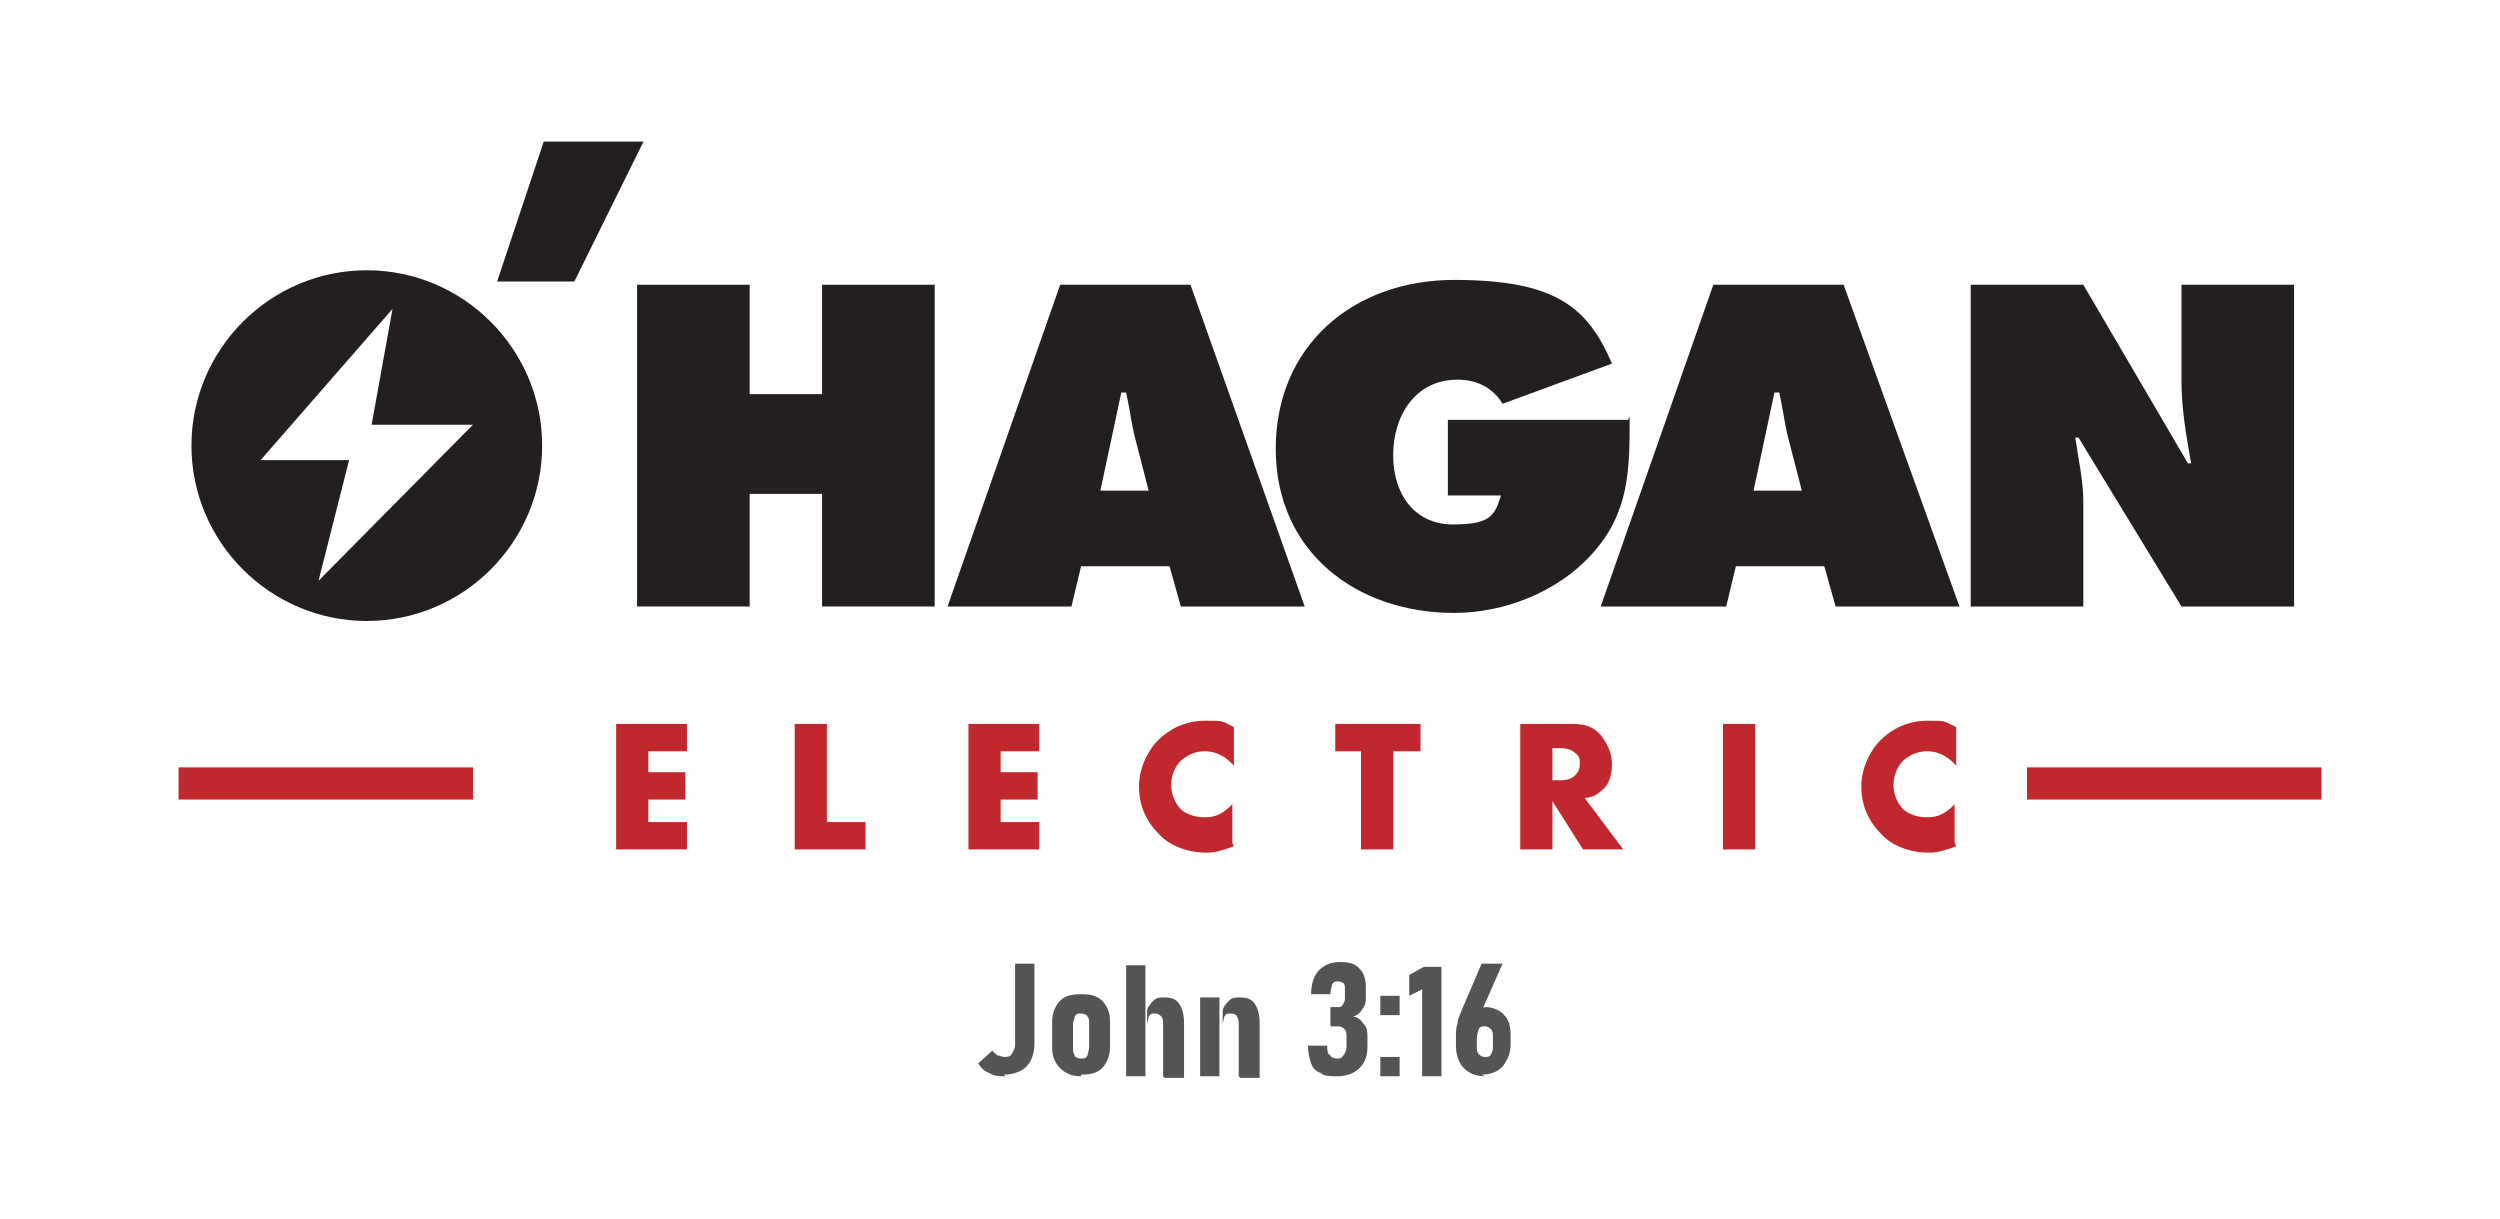
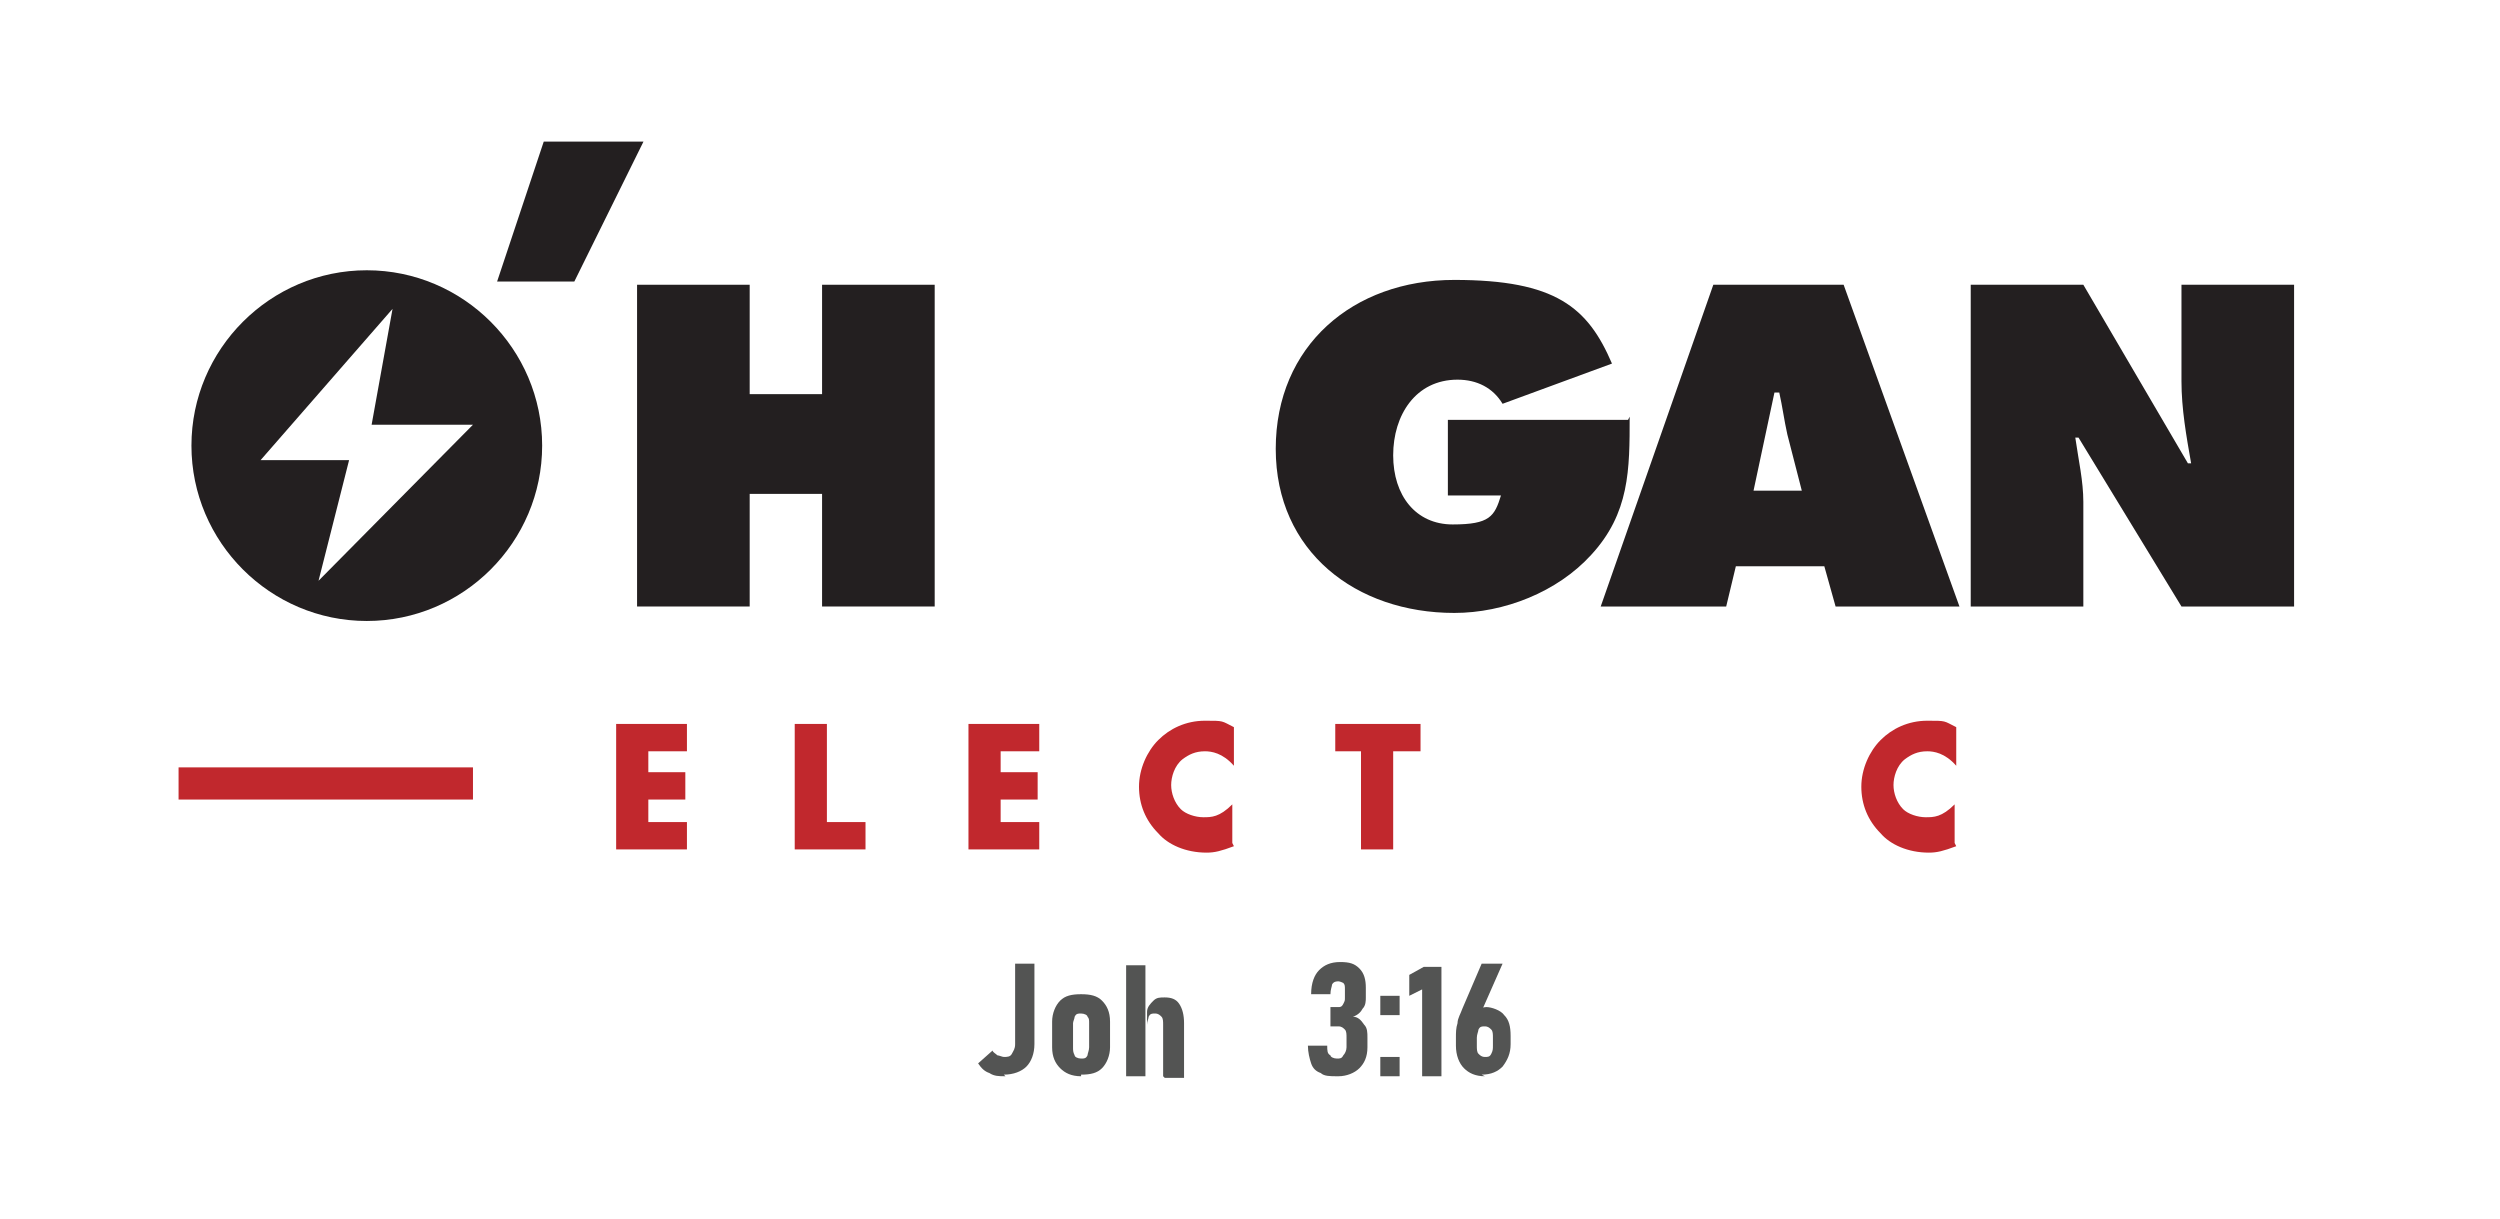
<svg xmlns="http://www.w3.org/2000/svg" id="Layer_1" viewBox="0 0 155.4 75.8">
  <defs>
    <style>      .st0 {        fill: #231f20;      }      .st1 {        fill: #c1282d;      }      .st2 {        fill: #535453;      }    </style>
  </defs>
  <g>
    <g>
      <path class="st1" d="M42.7,46.7h-2.4v1.3h2.3v1.7h-2.3v1.4h2.4v1.7h-4.4v-7.8h4.4v1.7Z" />
      <path class="st1" d="M51.4,45v6.1h2.4v1.7h-4.4v-7.8h2Z" />
      <path class="st1" d="M64.6,46.7h-2.4v1.3h2.3v1.7h-2.3v1.4h2.4v1.7h-4.4v-7.8h4.4v1.7Z" />
      <path class="st1" d="M76.7,52.6c-.8.3-1.2.4-1.7.4-1.3,0-2.4-.5-3-1.2-.8-.8-1.2-1.8-1.2-2.9s.5-2.2,1.2-2.9c.7-.7,1.7-1.2,2.9-1.2s1,0,1.8.4v2.4c-.7-.8-1.4-.9-1.8-.9-.6,0-1,.2-1.4.5-.5.4-.7,1.1-.7,1.6s.2,1.1.6,1.5c.3.3.9.5,1.4.5s1,0,1.8-.8v2.4Z" />
      <path class="st1" d="M86.6,46.7v6.1h-2v-6.1h-1.6v-1.7h5.3v1.7h-1.6Z" />
-       <path class="st1" d="M97.6,45c.6,0,1.3,0,1.9.7.4.5.7,1.1.7,1.8s-.2,1.3-.6,1.6c-.3.3-.7.5-1.1.5l2.4,3.2h-2.5l-1.9-3v3h-2v-7.8h3.1ZM96.5,48.5h.4c.3,0,.7,0,1-.3.2-.2.3-.4.3-.7s0-.5-.3-.7c-.2-.2-.5-.3-1-.3h-.4v1.9Z" />
-       <path class="st1" d="M109.1,45v7.8h-2v-7.8h2Z" />
      <path class="st1" d="M121.6,52.6c-.8.3-1.2.4-1.7.4-1.3,0-2.4-.5-3-1.2-.8-.8-1.2-1.8-1.2-2.9s.5-2.2,1.2-2.9c.7-.7,1.7-1.2,2.9-1.2s1,0,1.8.4v2.4c-.7-.8-1.4-.9-1.8-.9-.6,0-1,.2-1.4.5-.5.4-.7,1.1-.7,1.6s.2,1.1.6,1.5c.3.3.9.5,1.4.5s1,0,1.8-.8v2.4Z" />
    </g>
    <rect class="st1" x="11.1" y="47.7" width="18.3" height="2" />
-     <rect class="st1" x="126" y="47.7" width="18.3" height="2" />
  </g>
  <g>
    <path class="st0" d="M39.6,17.7h7v6.8h4.5v-6.8h7v20h-7v-7h-4.5v7h-7v-20Z" />
-     <path class="st0" d="M66.6,37.7h-7.7l7-20h8.1l7.1,20h-7.7l-.7-2.5h-5.5l-.6,2.5ZM71.4,30.5l-.9-3.5c-.2-.9-.3-1.7-.5-2.6h-.3l-1.3,6.1h2.9Z" />
    <path class="st0" d="M101.3,25.9c0,3.3,0,6-2.4,8.6-2.1,2.3-5.4,3.6-8.5,3.6-6.1,0-11.1-3.8-11.1-10.2s4.8-10.5,11.1-10.5,8.3,1.7,9.8,5.2l-6.8,2.5c-.6-1-1.6-1.5-2.8-1.5-2.6,0-4,2.2-4,4.7s1.4,4.3,3.7,4.3,2.6-.5,3-1.8h-3.3v-4.7h11.2Z" />
    <path class="st0" d="M107.2,37.7h-7.7l7-20h8.1l7.2,20h-7.7l-.7-2.5h-5.5l-.6,2.5ZM112,30.5l-.9-3.5c-.2-.9-.3-1.7-.5-2.6h-.3l-1.3,6.1h2.9Z" />
    <path class="st0" d="M122.5,17.7h7l6.5,11.1h.2c-.3-1.7-.6-3.4-.6-5.1v-6h7v20h-7l-6.4-10.5h-.2c.2,1.4.5,2.7.5,4v6.5h-7v-20Z" />
  </g>
  <polygon class="st0" points="30.9 17.5 35.7 17.5 40 8.8 33.8 8.8 30.9 17.5" />
  <path class="st0" d="M22.8,16.8c-6,0-10.9,4.9-10.9,10.9s4.9,10.9,10.9,10.9,10.9-4.9,10.9-10.9-4.9-10.9-10.9-10.9ZM19.8,36.1l1.9-7.5h-5.5c0,0,8.2-9.4,8.2-9.4l-1.3,7.2h6.3s-9.6,9.7-9.6,9.7Z" />
  <g>
    <path class="st2" d="M62.5,66.9c-.4,0-.7,0-1-.2-.3-.1-.5-.3-.7-.6l.9-.8c0,.1.2.2.3.3.1,0,.3.1.4.1.2,0,.4,0,.5-.2s.2-.3.2-.6v-5h1.2v5c0,.6-.2,1.1-.5,1.4-.3.3-.8.5-1.4.5Z" />
    <path class="st2" d="M67.2,66.9c-.6,0-1-.2-1.3-.5-.3-.3-.5-.7-.5-1.3v-1.6c0-.5.2-1,.5-1.3s.7-.4,1.3-.4,1,.1,1.3.4c.3.3.5.7.5,1.3v1.6c0,.5-.2,1-.5,1.3-.3.3-.7.4-1.3.4ZM67.2,65.8c.2,0,.3,0,.4-.2,0-.1.1-.3.1-.5v-1.5c0-.2,0-.3-.1-.4,0-.1-.2-.2-.4-.2s-.3,0-.4.2c0,.1-.1.3-.1.4v1.5c0,.2,0,.3.1.5,0,.1.2.2.4.2Z" />
    <path class="st2" d="M70,66.9v-6.9h1.2v6.9h-1.2ZM72.3,66.9v-3.2c0-.2,0-.4-.1-.5s-.2-.2-.4-.2-.3,0-.4.2c0,.1-.1.3-.1.5v-.8c0-.3.2-.5.4-.7.2-.2.4-.2.7-.2.4,0,.7.1.9.4.2.3.3.7.3,1.2v3.4h-1.2Z" />
-     <path class="st2" d="M74.6,66.9v-4.9h1.2v4.9h-1.2ZM77,66.9v-3.2c0-.2,0-.3-.1-.5,0-.1-.2-.2-.4-.2s-.3,0-.4.2c0,.1-.1.3-.1.5v-.8c0-.3.2-.5.4-.7.2-.2.4-.2.7-.2.4,0,.7.1.9.4.2.3.3.7.3,1.2v3.4h-1.2Z" />
    <path class="st2" d="M83.1,66.9c-.4,0-.8,0-1-.2-.3-.1-.5-.3-.6-.6-.1-.3-.2-.7-.2-1.1h1.2c0,.3,0,.5.2.6,0,.1.2.2.4.2s.3,0,.4-.2c.1-.1.2-.3.2-.5v-.6c0-.2,0-.4-.1-.5s-.2-.2-.4-.2h-.5v-1.2h.5c.1,0,.2,0,.3-.2s.1-.2.1-.4v-.5c0-.2,0-.3-.1-.4,0,0-.2-.1-.3-.1s-.3,0-.4.2c0,.1-.1.3-.1.6h-1.2c0-.7.2-1.2.5-1.5.3-.3.7-.5,1.3-.5s.9.1,1.2.4c.3.3.4.7.4,1.2v.6c0,.2,0,.5-.2.7-.1.2-.3.4-.6.5.3,0,.5.2.7.5.2.2.2.5.2.8v.6c0,.6-.2,1-.5,1.3s-.8.5-1.3.5Z" />
    <path class="st2" d="M85.8,63.1v-1.2h1.2v1.2h-1.2ZM85.8,66.9v-1.2h1.2v1.2h-1.2Z" />
    <path class="st2" d="M89.6,60v6.9h-1.2v-5.4l-.8.4v-1.3l.9-.5h1.1Z" />
    <path class="st2" d="M92.3,66.9c-.6,0-1-.2-1.3-.5s-.5-.8-.5-1.4v-.5c0-.3,0-.6.1-.9,0-.3.2-.6.3-.9l1.2-2.8h1.3l-1.5,3.4-.3-.2c.2-.3.5-.5.8-.5s.9.2,1.1.5c.3.3.4.7.4,1.3v.5c0,.6-.2,1-.5,1.4-.3.3-.7.5-1.3.5ZM92.3,65.7c.2,0,.3,0,.4-.2s.1-.3.1-.5v-.5c0-.2,0-.4-.1-.5s-.2-.2-.4-.2-.3,0-.4.2c0,.1-.1.3-.1.5v.5c0,.2,0,.4.1.5s.2.2.4.2Z" />
  </g>
</svg>